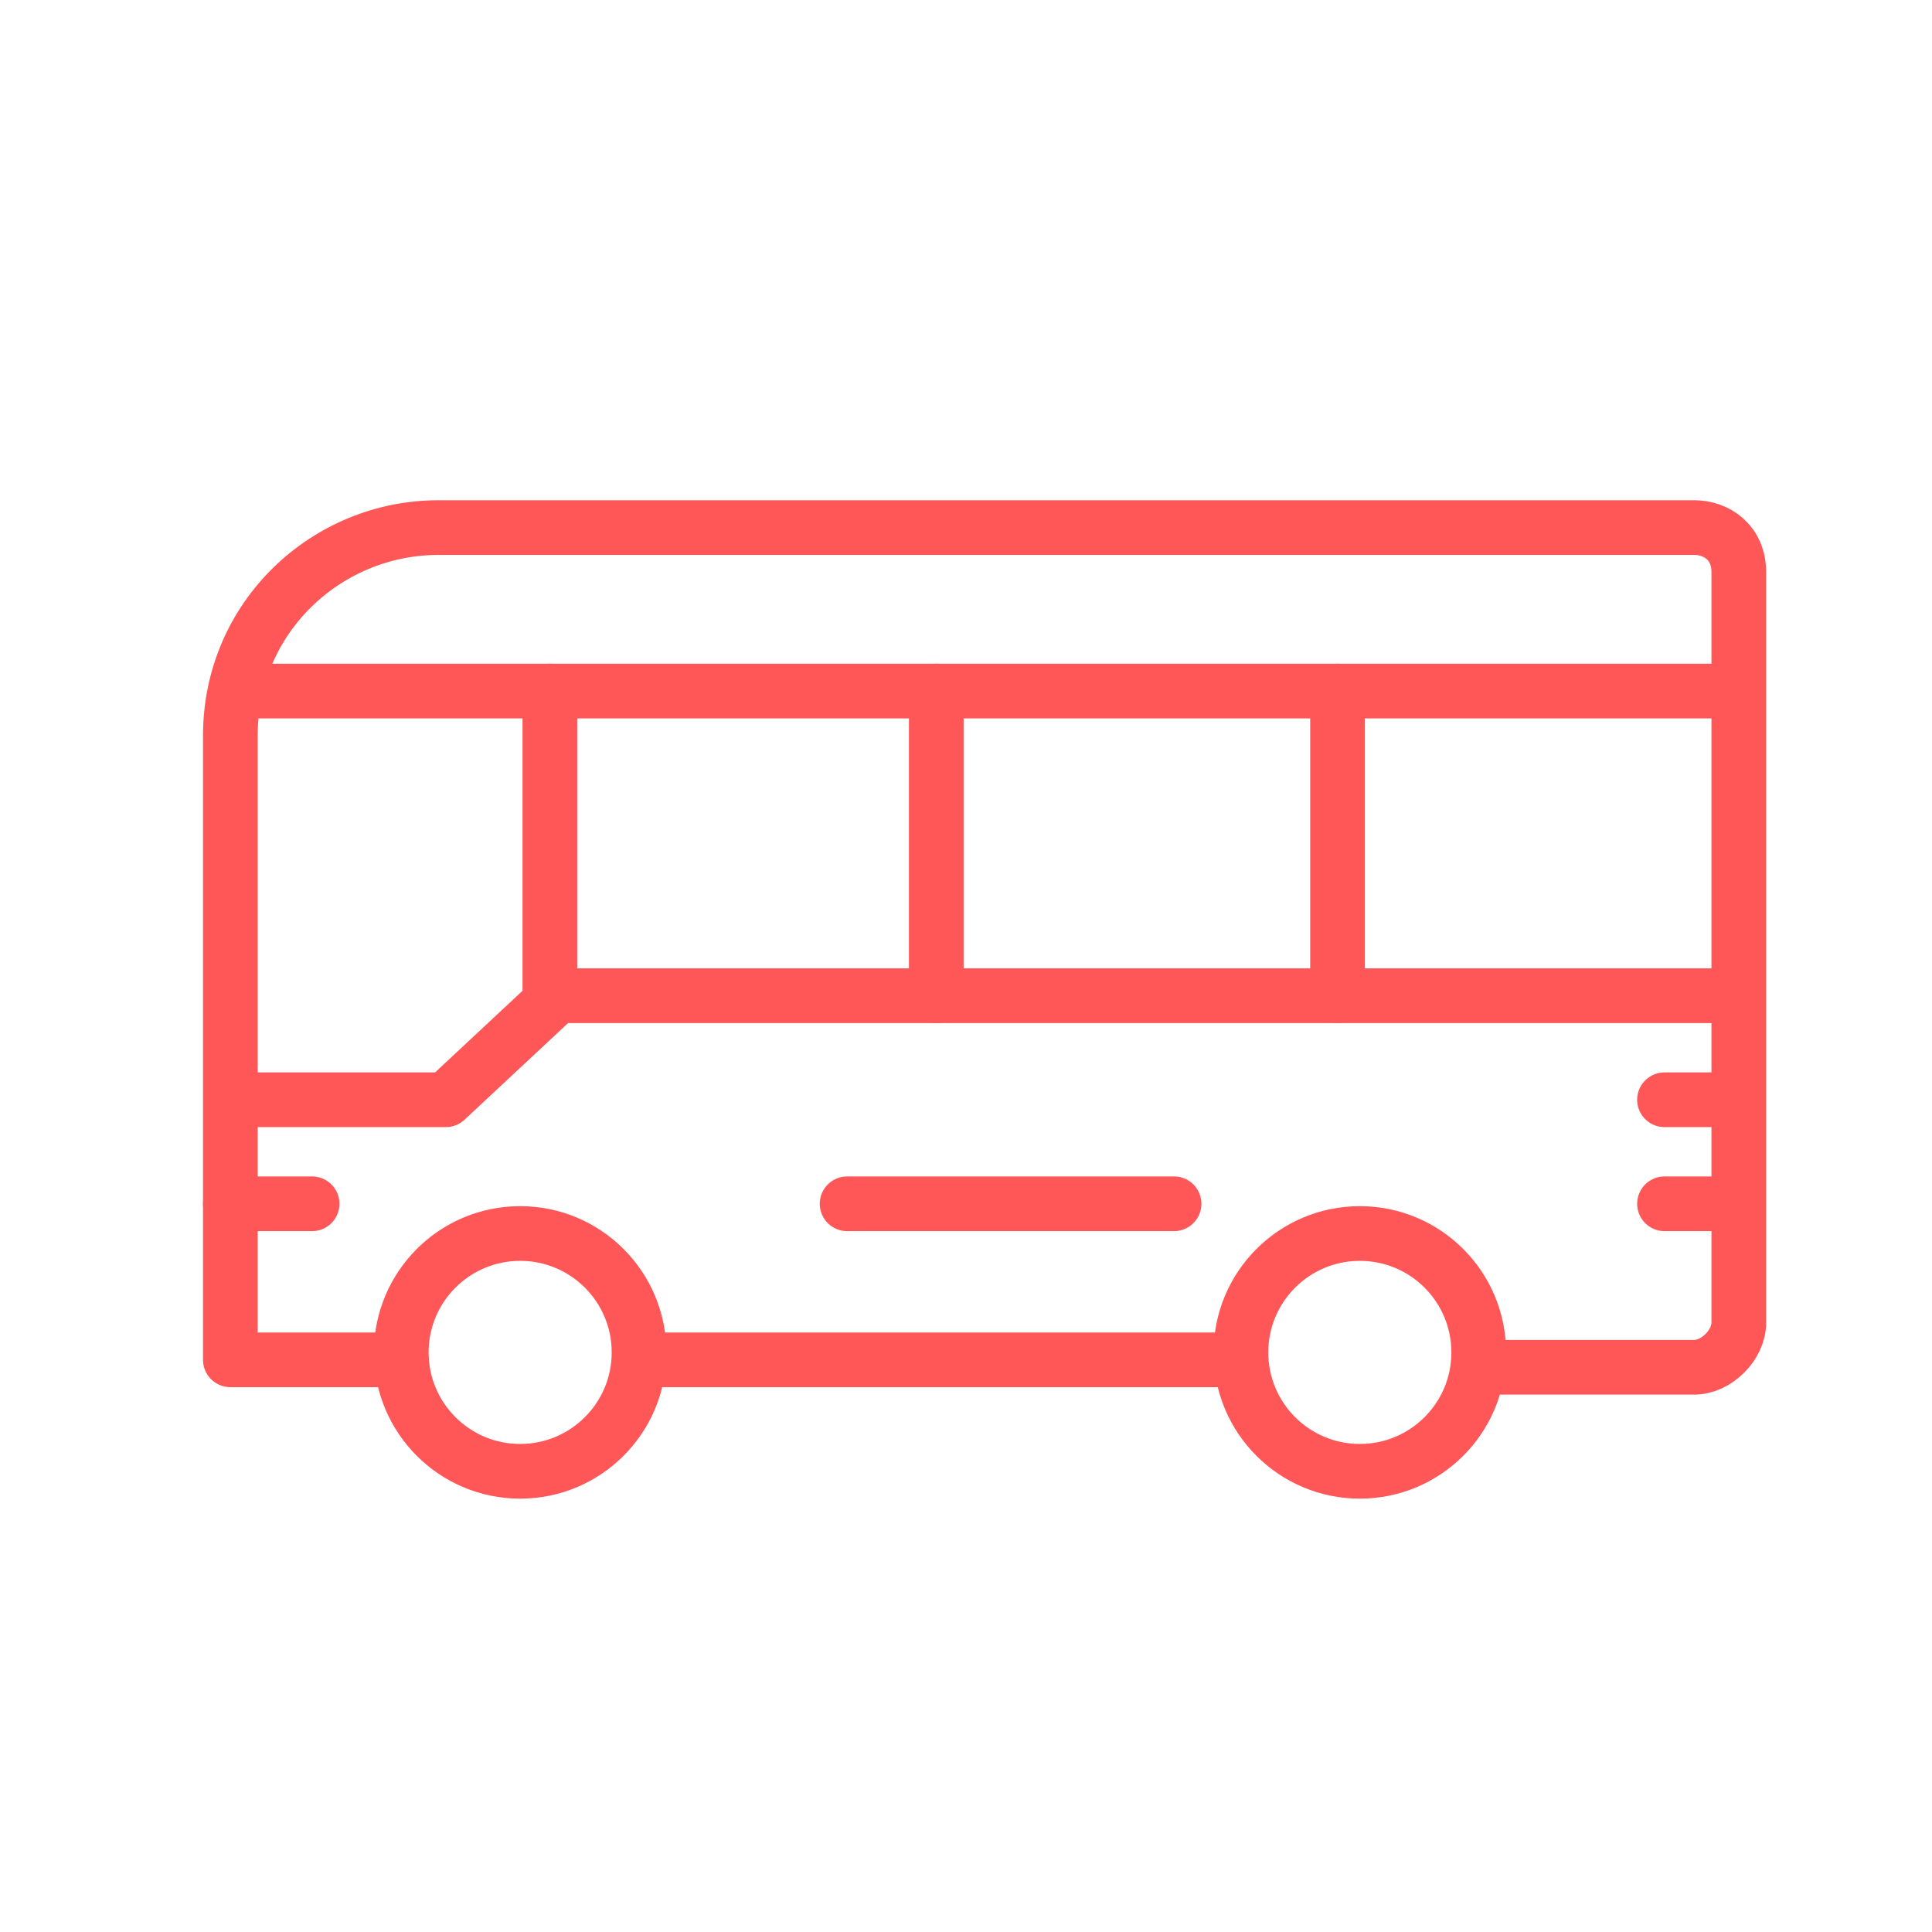
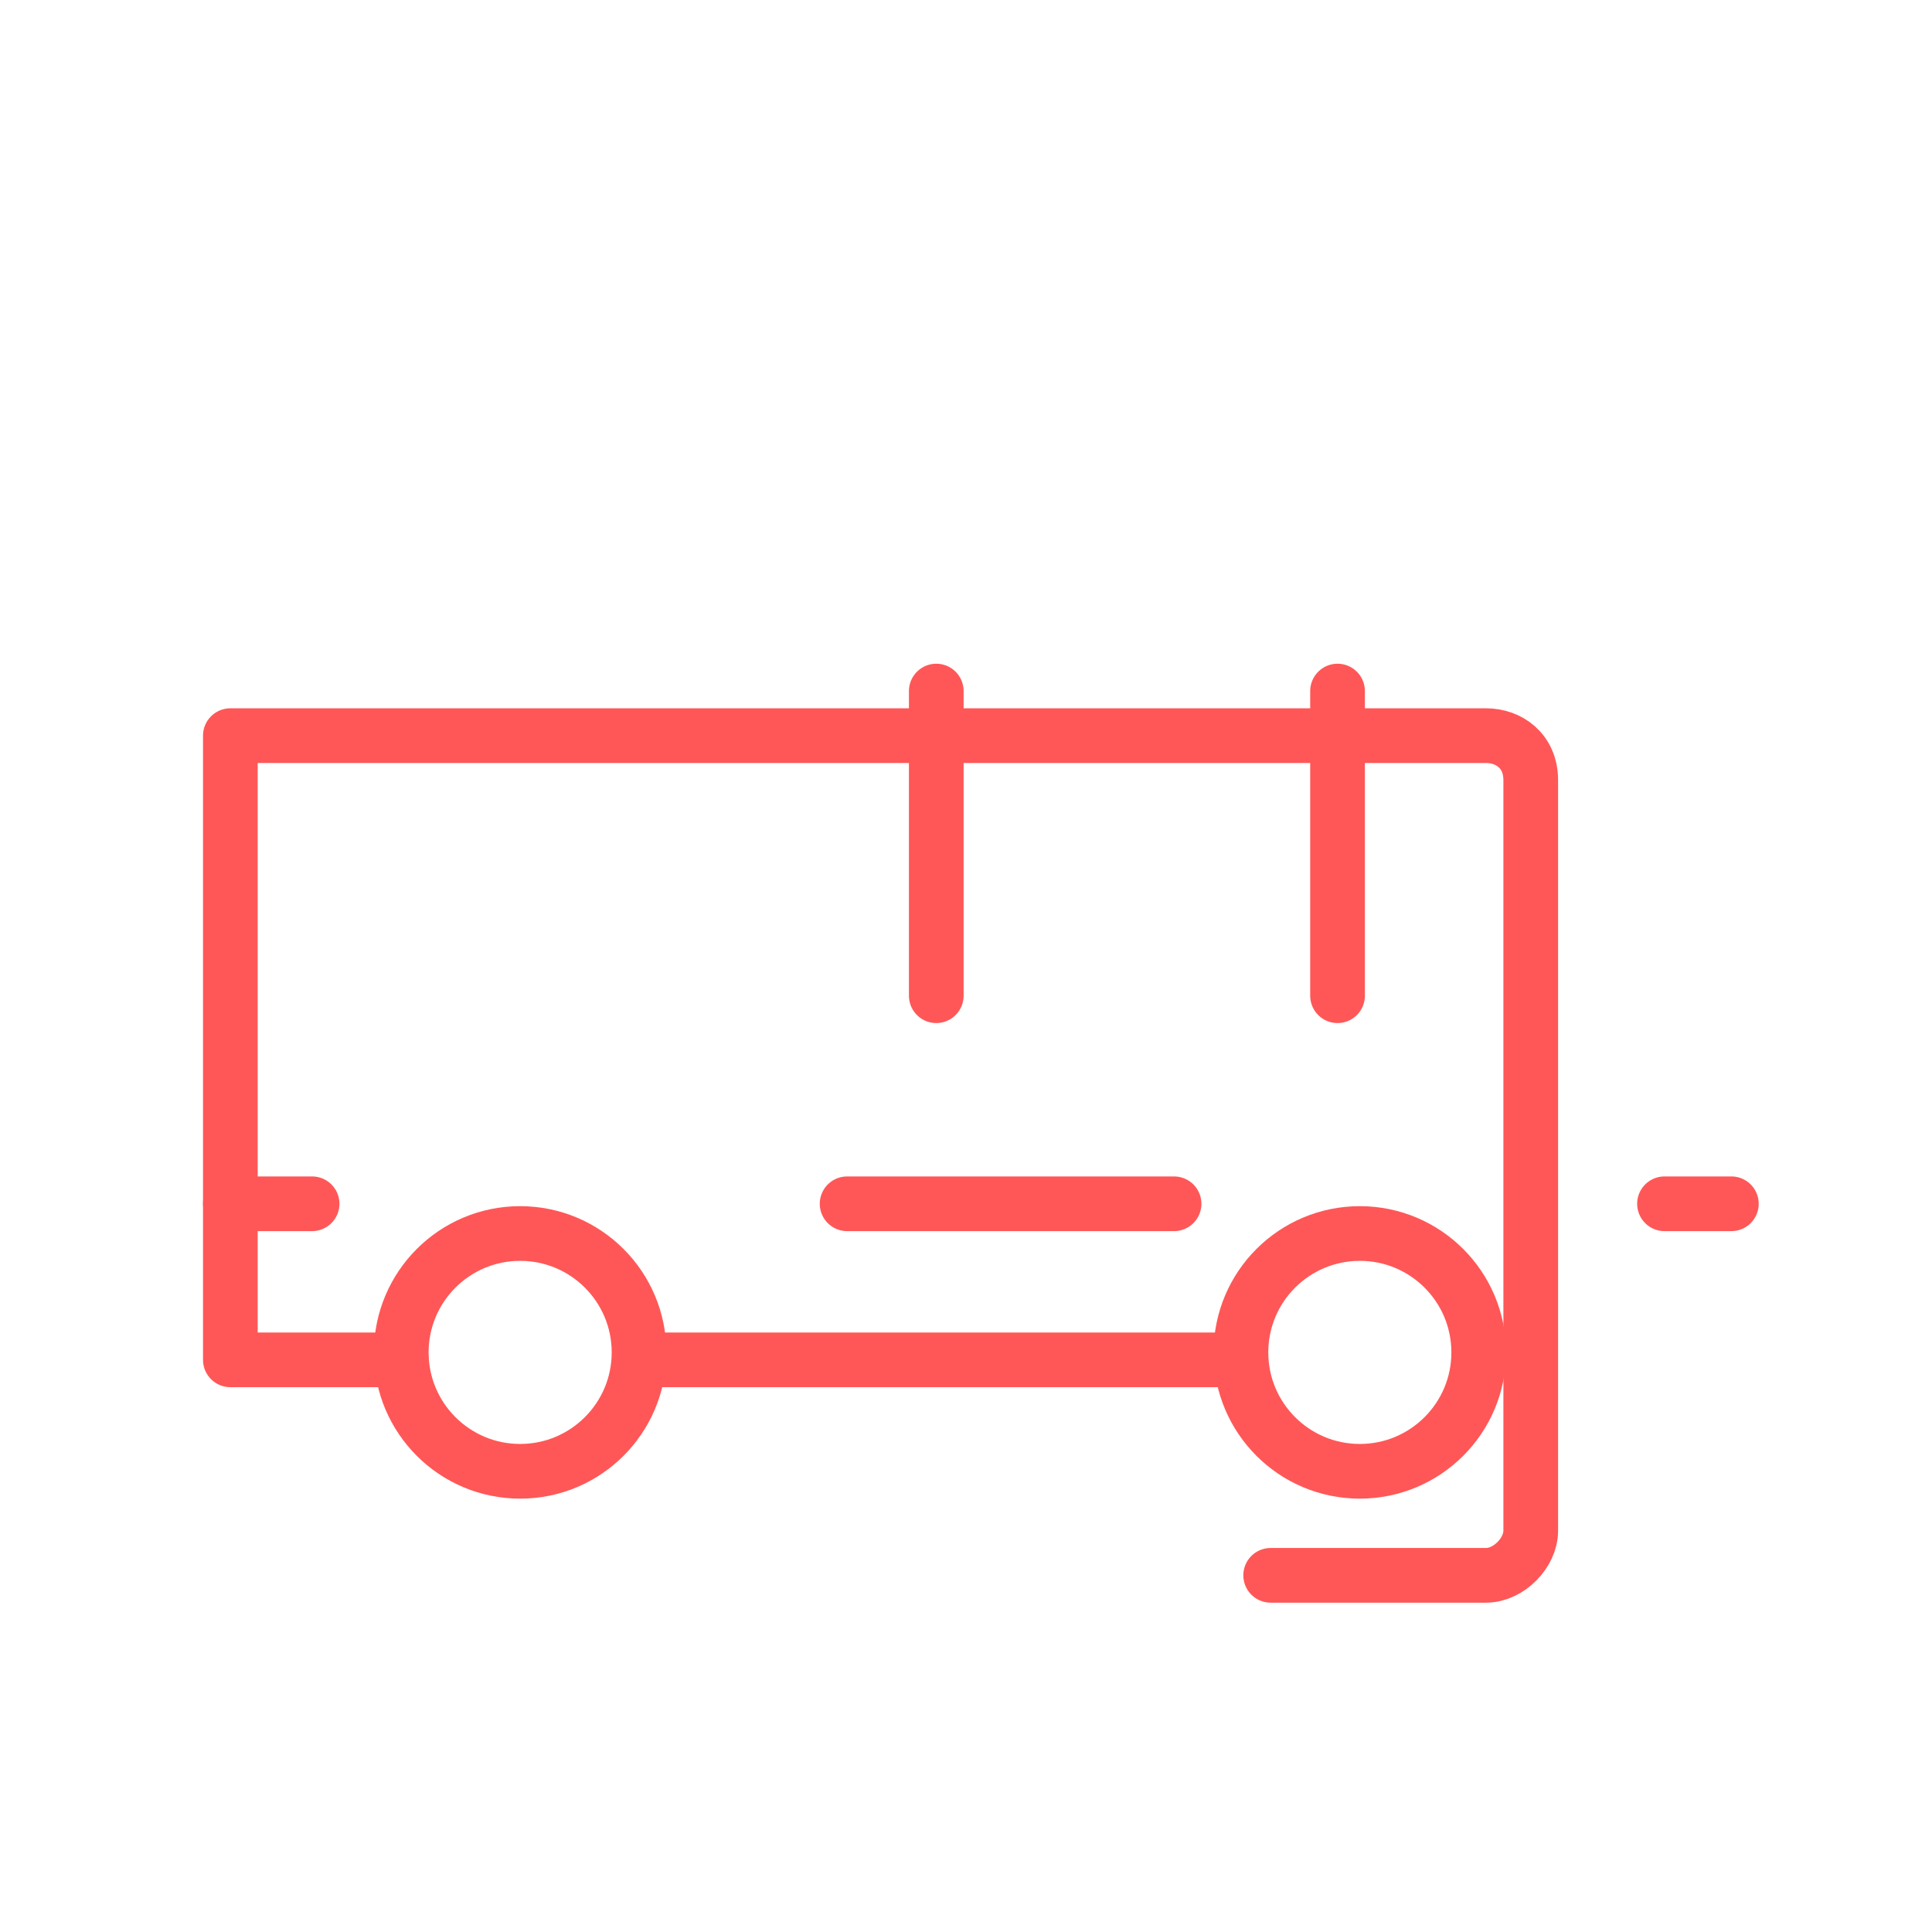
<svg xmlns="http://www.w3.org/2000/svg" id="Layer_1" x="0px" y="0px" viewBox="0 0 26 26" style="enable-background:new 0 0 26 26;" xml:space="preserve">
  <style type="text/css"> .st0{fill:none;stroke:#FF5757;stroke-width:0.736;stroke-linecap:round;stroke-linejoin:round;stroke-miterlimit:10;} </style>
  <circle class="st0" cx="7" cy="18.2" r="1.6" />
  <circle class="st0" cx="18.3" cy="18.2" r="1.6" />
  <line class="st0" x1="8.7" y1="18.3" x2="16.6" y2="18.3" />
-   <path class="st0" d="M5.4,18.3H3.1V9.9c0-1.6,1.3-2.8,2.8-2.8h16.9c0.3,0,0.6,0.2,0.6,0.6v10.1c0,0.3-0.3,0.6-0.6,0.6h-2.9" />
-   <line class="st0" x1="3.2" y1="9.3" x2="23.3" y2="9.3" />
-   <polyline class="st0" points="23.3,13.4 7.5,13.4 6,14.8 3.2,14.8 " />
-   <line class="st0" x1="7.4" y1="9.3" x2="7.4" y2="13.4" />
+   <path class="st0" d="M5.4,18.3H3.1V9.9h16.9c0.3,0,0.6,0.2,0.6,0.6v10.1c0,0.3-0.3,0.6-0.6,0.6h-2.9" />
  <line class="st0" x1="12.6" y1="9.3" x2="12.6" y2="13.4" />
  <line class="st0" x1="18" y1="9.3" x2="18" y2="13.4" />
  <line class="st0" x1="3.1" y1="16.2" x2="4.2" y2="16.2" />
-   <line class="st0" x1="23.3" y1="14.8" x2="22.4" y2="14.8" />
  <line class="st0" x1="23.3" y1="16.2" x2="22.4" y2="16.2" />
  <line class="st0" x1="15.8" y1="16.2" x2="11.4" y2="16.2" />
</svg>